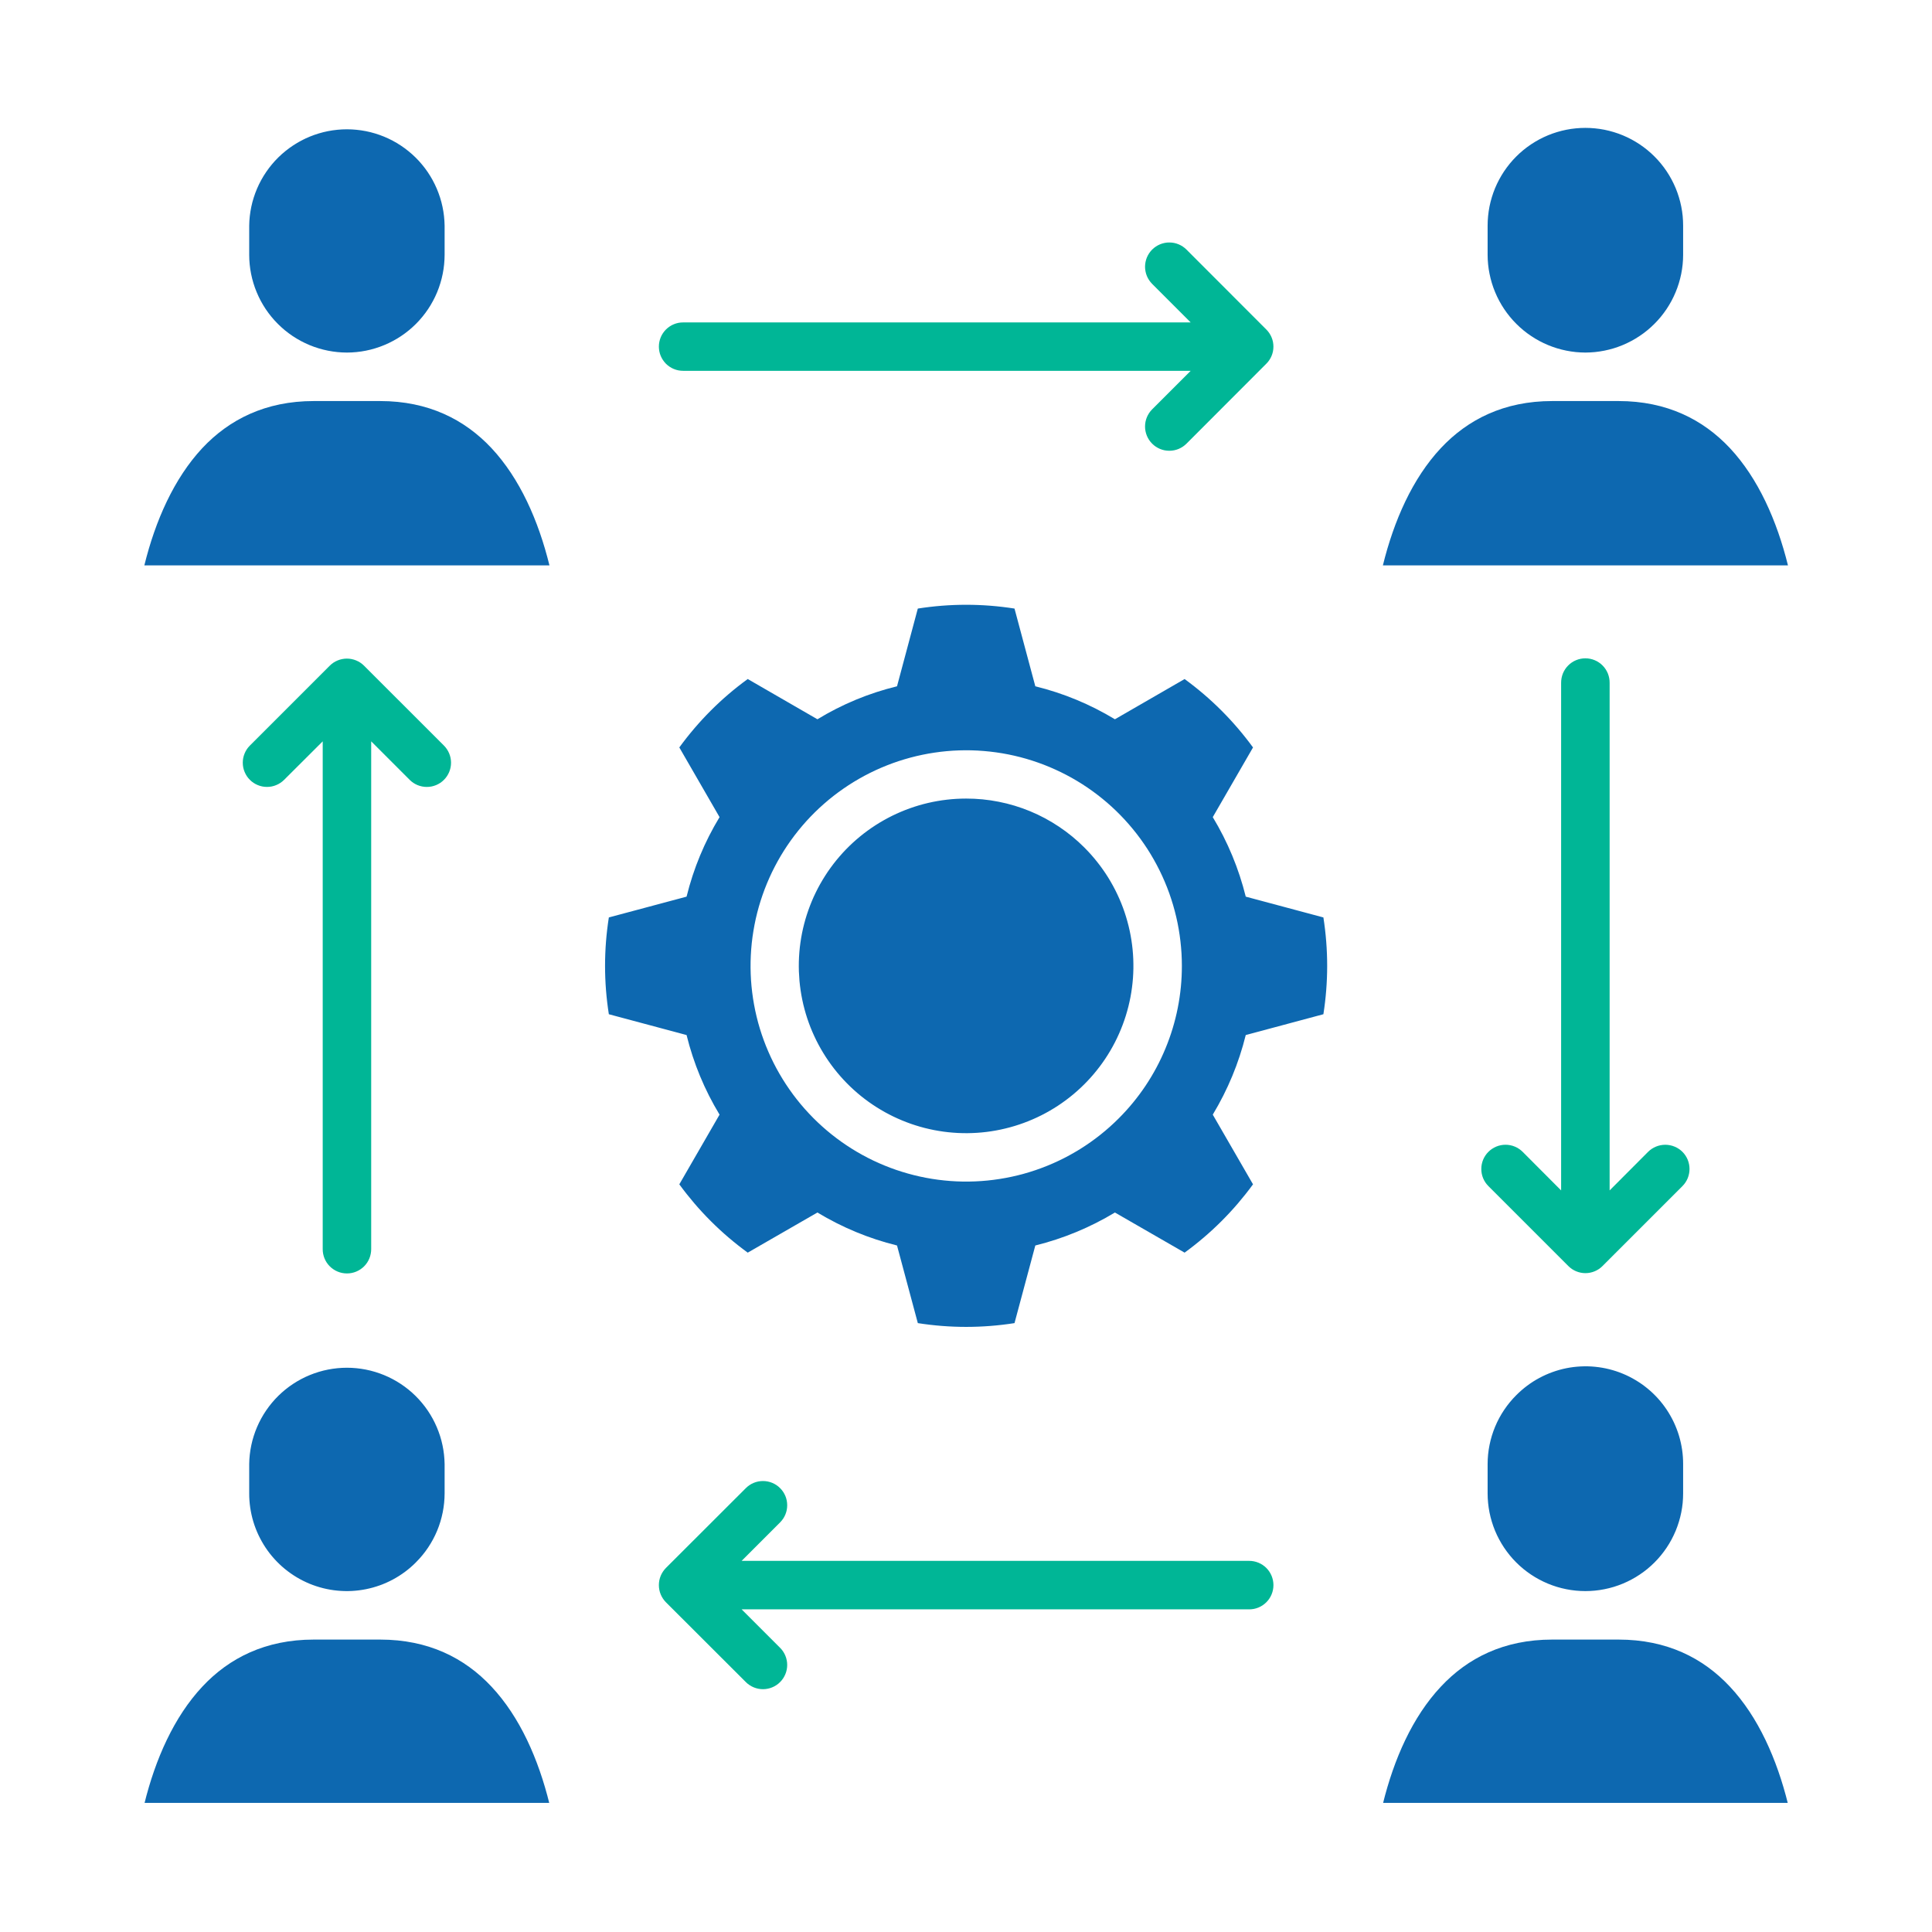
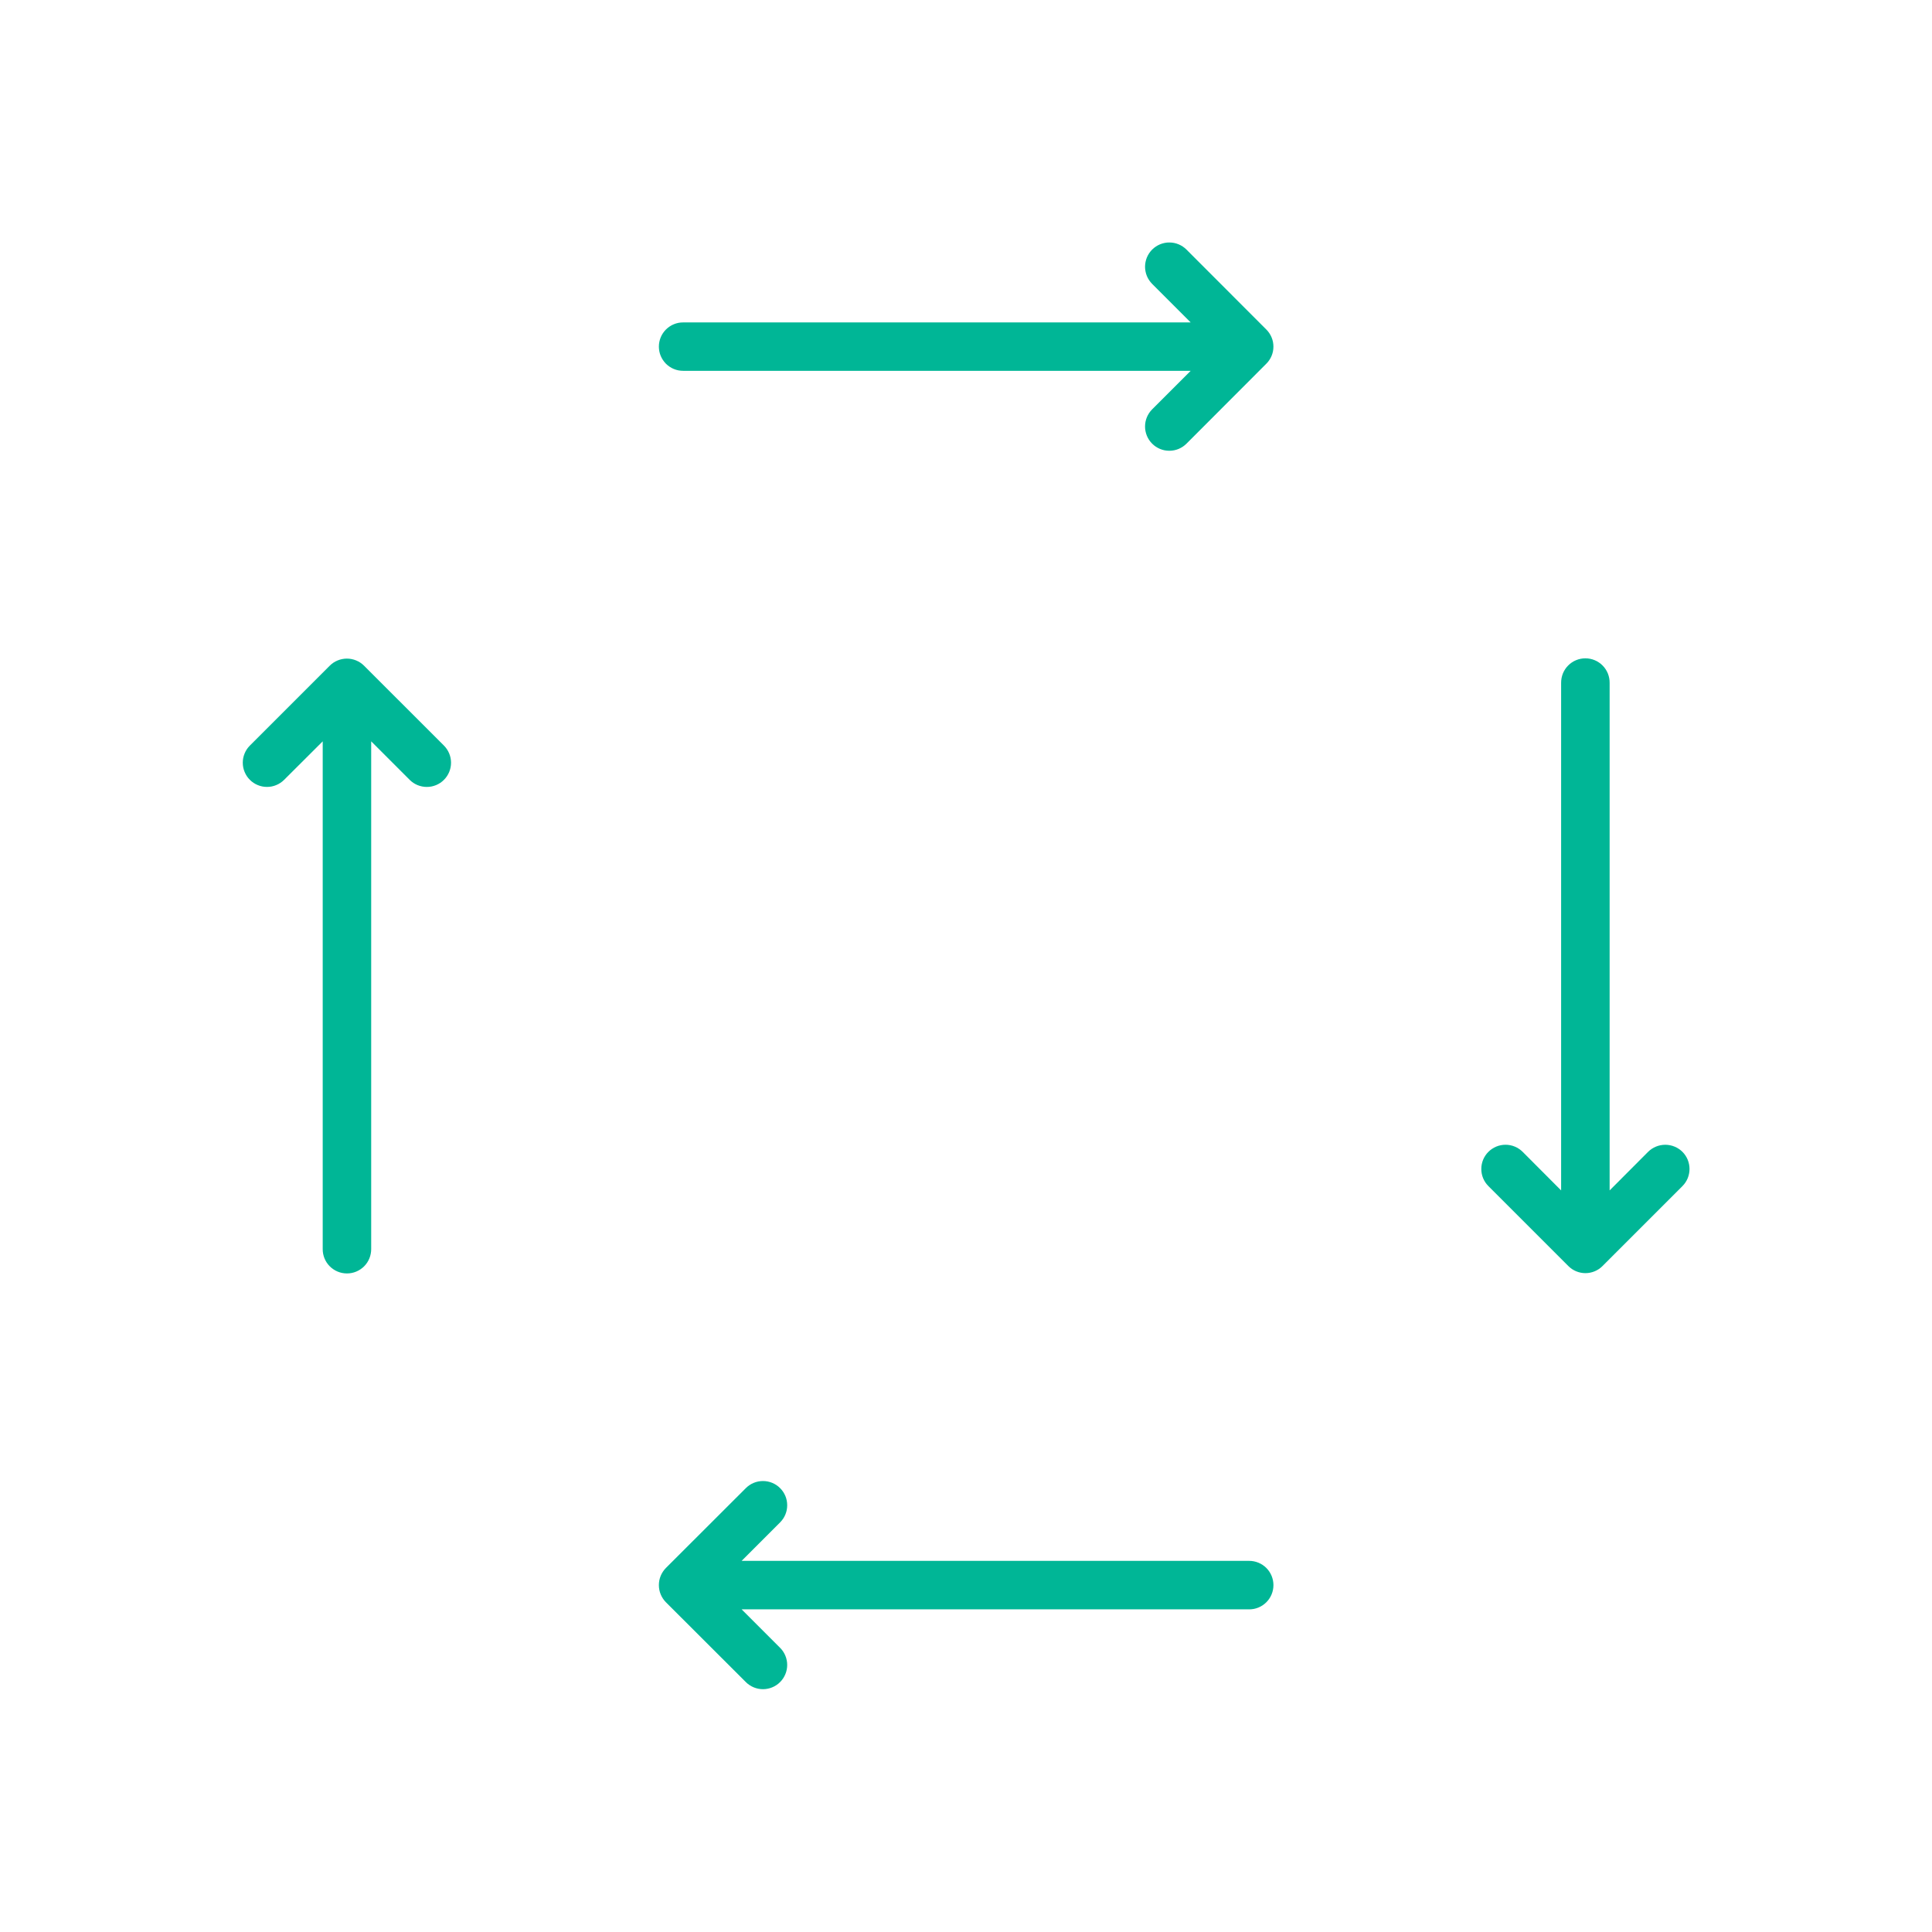
<svg xmlns="http://www.w3.org/2000/svg" width="512" zoomAndPan="magnify" viewBox="0 0 384 384" height="512" preserveAspectRatio="xMidYMid meet" version="1.0">
  <defs>
    <clipPath id="6c6fbb8ef4">
-       <path d="M 28.668 25.336 L 355.668 25.336 L 355.668 358.336 L 28.668 358.336 Z M 28.668 25.336 " clip-rule="nonzero" />
-     </clipPath>
+       </clipPath>
  </defs>
  <path fill="#00b696" d="M 130.957 68.883 C 130.957 68.566 130.988 68.254 131.051 67.945 C 131.113 67.637 131.203 67.336 131.324 67.043 C 131.445 66.75 131.594 66.473 131.77 66.211 C 131.945 65.949 132.148 65.707 132.371 65.484 C 132.594 65.262 132.836 65.062 133.102 64.887 C 133.363 64.711 133.641 64.562 133.934 64.445 C 134.227 64.324 134.527 64.234 134.836 64.172 C 135.148 64.113 135.461 64.082 135.777 64.086 L 236.66 64.086 L 228.992 56.418 C 228.77 56.191 228.57 55.949 228.395 55.684 C 228.219 55.422 228.07 55.145 227.949 54.852 C 227.832 54.559 227.738 54.258 227.68 53.945 C 227.617 53.637 227.586 53.324 227.586 53.008 C 227.59 52.688 227.621 52.375 227.684 52.066 C 227.746 51.754 227.836 51.453 227.957 51.164 C 228.078 50.871 228.23 50.594 228.406 50.328 C 228.582 50.066 228.781 49.824 229.004 49.602 C 229.23 49.379 229.473 49.176 229.738 49.004 C 230 48.828 230.277 48.68 230.57 48.559 C 230.863 48.438 231.164 48.348 231.477 48.285 C 231.785 48.223 232.098 48.191 232.414 48.195 C 232.73 48.195 233.047 48.227 233.355 48.285 C 233.668 48.348 233.969 48.441 234.262 48.562 C 234.551 48.684 234.828 48.832 235.094 49.008 C 235.355 49.184 235.598 49.383 235.824 49.609 L 251.684 65.488 C 251.91 65.711 252.109 65.953 252.285 66.215 C 252.465 66.48 252.613 66.758 252.734 67.047 C 252.855 67.34 252.949 67.641 253.012 67.953 C 253.07 68.262 253.102 68.578 253.102 68.895 C 253.102 69.211 253.07 69.523 253.012 69.832 C 252.949 70.145 252.855 70.445 252.734 70.738 C 252.613 71.027 252.465 71.309 252.285 71.57 C 252.109 71.832 251.91 72.074 251.684 72.297 L 235.824 88.18 C 235.598 88.402 235.355 88.602 235.094 88.777 C 234.828 88.953 234.551 89.102 234.258 89.227 C 233.969 89.348 233.664 89.438 233.355 89.5 C 233.043 89.562 232.73 89.594 232.414 89.594 C 232.098 89.594 231.785 89.562 231.473 89.504 C 231.164 89.441 230.863 89.352 230.57 89.23 C 230.277 89.109 230 88.961 229.734 88.785 C 229.473 88.609 229.227 88.41 229.004 88.188 C 228.781 87.961 228.578 87.719 228.402 87.457 C 228.227 87.195 228.078 86.918 227.957 86.625 C 227.836 86.332 227.742 86.031 227.68 85.719 C 227.617 85.41 227.586 85.098 227.586 84.781 C 227.586 84.461 227.617 84.148 227.676 83.84 C 227.738 83.527 227.828 83.227 227.949 82.934 C 228.07 82.641 228.219 82.363 228.395 82.098 C 228.57 81.836 228.77 81.59 228.992 81.367 L 236.66 73.703 L 135.777 73.703 C 135.461 73.703 135.145 73.672 134.836 73.613 C 134.523 73.551 134.223 73.461 133.93 73.34 C 133.637 73.219 133.359 73.07 133.098 72.895 C 132.832 72.719 132.59 72.52 132.363 72.297 C 132.141 72.07 131.941 71.828 131.766 71.562 C 131.59 71.301 131.441 71.023 131.32 70.73 C 131.199 70.438 131.109 70.137 131.047 69.824 C 130.988 69.516 130.957 69.199 130.957 68.883 Z M 72.352 132.309 C 72.129 132.086 71.883 131.887 71.621 131.711 C 71.359 131.535 71.082 131.391 70.789 131.27 C 70.496 131.148 70.195 131.059 69.887 130.996 C 69.578 130.934 69.266 130.902 68.949 130.902 C 68.633 130.902 68.32 130.934 68.008 130.996 C 67.699 131.059 67.398 131.148 67.105 131.27 C 66.816 131.391 66.535 131.535 66.273 131.711 C 66.012 131.887 65.766 132.086 65.543 132.309 L 49.664 148.188 C 49.438 148.41 49.238 148.656 49.062 148.918 C 48.887 149.18 48.738 149.457 48.621 149.75 C 48.5 150.043 48.406 150.344 48.344 150.652 C 48.285 150.965 48.254 151.277 48.254 151.594 C 48.254 151.91 48.285 152.223 48.344 152.531 C 48.406 152.844 48.5 153.145 48.621 153.434 C 48.742 153.727 48.891 154.004 49.062 154.27 C 49.238 154.531 49.441 154.773 49.664 154.996 C 49.887 155.223 50.129 155.422 50.395 155.598 C 50.656 155.773 50.934 155.918 51.227 156.039 C 51.516 156.16 51.816 156.254 52.129 156.316 C 52.438 156.375 52.75 156.406 53.066 156.406 C 53.383 156.406 53.695 156.375 54.008 156.316 C 54.316 156.254 54.617 156.16 54.91 156.039 C 55.203 155.918 55.48 155.77 55.742 155.594 C 56.004 155.422 56.25 155.219 56.473 154.996 L 64.141 147.348 L 64.141 248.23 C 64.137 248.551 64.164 248.867 64.223 249.18 C 64.281 249.492 64.371 249.797 64.488 250.094 C 64.609 250.391 64.758 250.668 64.93 250.938 C 65.105 251.203 65.305 251.449 65.531 251.676 C 65.754 251.902 66 252.105 66.262 252.281 C 66.527 252.461 66.805 252.613 67.102 252.734 C 67.395 252.859 67.699 252.949 68.012 253.012 C 68.324 253.074 68.641 253.105 68.957 253.105 C 69.277 253.105 69.594 253.074 69.906 253.012 C 70.219 252.949 70.52 252.859 70.816 252.734 C 71.109 252.613 71.387 252.461 71.652 252.281 C 71.918 252.105 72.16 251.902 72.387 251.676 C 72.609 251.449 72.809 251.203 72.984 250.938 C 73.16 250.668 73.305 250.391 73.426 250.094 C 73.547 249.797 73.633 249.492 73.691 249.18 C 73.754 248.867 73.781 248.551 73.777 248.23 L 73.777 147.348 L 81.422 154.996 C 81.648 155.223 81.891 155.422 82.152 155.598 C 82.418 155.773 82.695 155.922 82.984 156.043 C 83.277 156.164 83.578 156.254 83.891 156.316 C 84.199 156.379 84.512 156.41 84.828 156.41 C 85.145 156.41 85.457 156.379 85.77 156.32 C 86.078 156.258 86.379 156.164 86.672 156.047 C 86.965 155.926 87.242 155.777 87.508 155.602 C 87.77 155.426 88.012 155.227 88.234 155 C 88.461 154.777 88.66 154.535 88.836 154.27 C 89.012 154.008 89.16 153.73 89.281 153.438 C 89.402 153.145 89.492 152.844 89.555 152.535 C 89.617 152.223 89.648 151.91 89.648 151.594 C 89.645 151.277 89.617 150.965 89.555 150.652 C 89.492 150.344 89.398 150.043 89.277 149.75 C 89.156 149.457 89.008 149.18 88.832 148.918 C 88.656 148.656 88.457 148.41 88.234 148.188 Z M 334.398 228.938 C 334.176 228.715 333.93 228.516 333.668 228.34 C 333.402 228.164 333.125 228.016 332.832 227.898 C 332.539 227.777 332.238 227.684 331.926 227.625 C 331.617 227.562 331.301 227.531 330.984 227.531 C 330.668 227.531 330.355 227.562 330.043 227.625 C 329.734 227.684 329.43 227.777 329.137 227.898 C 328.844 228.016 328.566 228.164 328.301 228.34 C 328.039 228.516 327.793 228.715 327.57 228.938 L 319.926 236.605 L 319.926 135.723 C 319.93 135.402 319.898 135.086 319.84 134.773 C 319.781 134.461 319.691 134.156 319.574 133.859 C 319.453 133.566 319.309 133.285 319.133 133.02 C 318.957 132.75 318.758 132.504 318.531 132.277 C 318.309 132.051 318.066 131.848 317.801 131.672 C 317.535 131.492 317.258 131.34 316.961 131.219 C 316.668 131.098 316.363 131.004 316.051 130.941 C 315.738 130.879 315.426 130.848 315.105 130.848 C 314.785 130.848 314.473 130.879 314.16 130.941 C 313.848 131.004 313.543 131.098 313.25 131.219 C 312.953 131.34 312.676 131.492 312.41 131.672 C 312.145 131.848 311.902 132.051 311.68 132.277 C 311.453 132.504 311.254 132.75 311.078 133.02 C 310.902 133.285 310.758 133.566 310.637 133.859 C 310.52 134.156 310.43 134.461 310.371 134.773 C 310.312 135.086 310.285 135.402 310.285 135.723 L 310.285 236.605 L 302.641 228.938 C 302.414 228.715 302.172 228.516 301.91 228.34 C 301.648 228.164 301.371 228.016 301.078 227.895 C 300.785 227.773 300.484 227.68 300.176 227.621 C 299.863 227.559 299.551 227.527 299.234 227.527 C 298.918 227.527 298.605 227.559 298.297 227.621 C 297.984 227.68 297.684 227.773 297.391 227.895 C 297.102 228.016 296.824 228.164 296.559 228.34 C 296.297 228.516 296.055 228.715 295.832 228.938 C 295.605 229.16 295.406 229.402 295.23 229.668 C 295.055 229.93 294.906 230.207 294.785 230.5 C 294.664 230.793 294.574 231.094 294.512 231.402 C 294.449 231.711 294.422 232.023 294.422 232.34 C 294.422 232.656 294.449 232.969 294.512 233.281 C 294.574 233.59 294.664 233.891 294.785 234.184 C 294.906 234.477 295.055 234.754 295.23 235.016 C 295.406 235.277 295.605 235.523 295.832 235.746 L 311.711 251.625 C 311.934 251.852 312.176 252.051 312.438 252.23 C 312.703 252.406 312.98 252.555 313.27 252.676 C 313.562 252.797 313.863 252.891 314.176 252.953 C 314.484 253.016 314.797 253.047 315.117 253.047 C 315.434 253.047 315.746 253.016 316.055 252.953 C 316.367 252.891 316.668 252.797 316.961 252.676 C 317.25 252.555 317.527 252.406 317.793 252.23 C 318.055 252.051 318.297 251.852 318.52 251.625 L 334.398 235.746 C 334.625 235.523 334.82 235.277 334.996 235.016 C 335.172 234.754 335.32 234.477 335.441 234.184 C 335.559 233.891 335.652 233.59 335.711 233.281 C 335.773 232.969 335.805 232.656 335.805 232.34 C 335.805 232.027 335.773 231.715 335.711 231.402 C 335.652 231.094 335.559 230.793 335.441 230.5 C 335.32 230.207 335.172 229.93 334.996 229.668 C 334.82 229.406 334.625 229.16 334.398 228.938 Z M 248.285 310.23 L 147.406 310.23 L 155.051 302.586 C 155.277 302.359 155.477 302.117 155.652 301.855 C 155.828 301.594 155.977 301.316 156.098 301.023 C 156.219 300.73 156.309 300.43 156.371 300.121 C 156.43 299.809 156.461 299.496 156.461 299.18 C 156.461 298.863 156.43 298.551 156.371 298.242 C 156.309 297.93 156.219 297.629 156.098 297.336 C 155.977 297.047 155.828 296.77 155.652 296.504 C 155.477 296.242 155.277 296 155.051 295.777 C 154.828 295.551 154.586 295.352 154.324 295.176 C 154.059 295 153.781 294.852 153.488 294.73 C 153.199 294.609 152.898 294.52 152.586 294.457 C 152.277 294.395 151.965 294.367 151.648 294.367 C 151.332 294.367 151.02 294.395 150.707 294.457 C 150.398 294.52 150.098 294.609 149.805 294.73 C 149.512 294.852 149.234 295 148.973 295.176 C 148.711 295.352 148.465 295.551 148.242 295.777 L 132.363 311.637 C 132.141 311.863 131.941 312.105 131.766 312.371 C 131.59 312.633 131.441 312.914 131.32 313.207 C 131.199 313.5 131.109 313.801 131.047 314.109 C 130.988 314.422 130.957 314.734 130.957 315.051 C 130.957 315.371 130.988 315.684 131.047 315.992 C 131.109 316.305 131.199 316.605 131.32 316.898 C 131.441 317.191 131.59 317.473 131.766 317.734 C 131.941 318 132.141 318.242 132.363 318.469 L 148.242 334.328 C 148.465 334.555 148.711 334.754 148.973 334.926 C 149.234 335.102 149.512 335.25 149.805 335.371 C 150.098 335.492 150.398 335.582 150.707 335.645 C 151.02 335.707 151.332 335.738 151.648 335.738 C 151.965 335.738 152.277 335.707 152.586 335.645 C 152.898 335.582 153.199 335.492 153.488 335.371 C 153.781 335.25 154.059 335.102 154.32 334.926 C 154.586 334.75 154.828 334.551 155.051 334.324 C 155.273 334.102 155.473 333.859 155.648 333.598 C 155.824 333.332 155.973 333.055 156.094 332.762 C 156.215 332.473 156.309 332.172 156.367 331.859 C 156.43 331.551 156.461 331.238 156.461 330.922 C 156.461 330.605 156.43 330.293 156.367 329.98 C 156.309 329.672 156.215 329.371 156.094 329.078 C 155.973 328.789 155.824 328.508 155.652 328.246 C 155.477 327.984 155.277 327.742 155.051 327.516 L 147.406 319.871 L 248.285 319.871 C 248.602 319.871 248.918 319.844 249.227 319.781 C 249.535 319.719 249.84 319.629 250.129 319.508 C 250.422 319.387 250.699 319.238 250.965 319.062 C 251.227 318.887 251.469 318.684 251.695 318.461 C 251.918 318.238 252.117 317.996 252.293 317.73 C 252.469 317.469 252.617 317.191 252.738 316.898 C 252.859 316.605 252.949 316.305 253.012 315.992 C 253.074 315.684 253.105 315.371 253.105 315.055 C 253.105 314.738 253.074 314.426 253.012 314.113 C 252.949 313.805 252.859 313.504 252.738 313.211 C 252.617 312.918 252.469 312.641 252.293 312.375 C 252.117 312.113 251.918 311.871 251.695 311.645 C 251.469 311.422 251.227 311.223 250.965 311.047 C 250.699 310.871 250.422 310.723 250.129 310.602 C 249.84 310.48 249.535 310.391 249.227 310.328 C 248.918 310.266 248.602 310.234 248.285 310.234 Z M 248.285 310.23 " fill-opacity="1" fill-rule="nonzero" />
  <g clip-path="url(#6c6fbb8ef4)">
-     <path fill="#0d68b0" d="M 215.531 168.457 C 215.98 168.906 216.414 169.371 216.84 169.844 C 217.262 170.316 217.668 170.801 218.062 171.301 C 218.461 171.797 218.84 172.305 219.203 172.824 C 219.57 173.344 219.922 173.871 220.258 174.41 C 220.594 174.949 220.91 175.5 221.215 176.059 C 221.52 176.613 221.809 177.18 222.078 177.754 C 222.352 178.328 222.605 178.91 222.844 179.496 C 223.082 180.086 223.305 180.68 223.508 181.281 C 223.711 181.883 223.898 182.492 224.066 183.102 C 224.238 183.715 224.387 184.332 224.523 184.953 C 224.656 185.57 224.773 186.195 224.871 186.824 C 224.969 187.449 225.051 188.078 225.113 188.711 C 225.176 189.344 225.219 189.977 225.246 190.613 C 225.27 191.246 225.277 191.879 225.27 192.516 C 225.258 193.148 225.23 193.785 225.184 194.418 C 225.137 195.051 225.07 195.684 224.988 196.312 C 224.906 196.941 224.805 197.566 224.688 198.191 C 224.566 198.816 224.43 199.434 224.277 200.051 C 224.121 200.668 223.949 201.277 223.762 201.883 C 223.574 202.492 223.367 203.09 223.141 203.684 C 222.918 204.277 222.68 204.867 222.422 205.445 C 222.164 206.027 221.891 206.602 221.602 207.164 C 221.309 207.73 221.004 208.285 220.684 208.832 C 220.359 209.379 220.023 209.918 219.672 210.445 C 219.316 210.973 218.949 211.492 218.566 212 C 218.184 212.504 217.789 213 217.379 213.484 C 216.969 213.969 216.543 214.441 216.105 214.902 C 215.668 215.359 215.215 215.809 214.754 216.242 C 214.289 216.676 213.812 217.098 213.328 217.504 C 212.84 217.91 212.34 218.305 211.832 218.68 C 211.32 219.059 210.801 219.422 210.27 219.773 C 209.738 220.121 209.199 220.453 208.648 220.77 C 208.098 221.09 207.539 221.391 206.973 221.676 C 206.406 221.961 205.832 222.23 205.25 222.48 C 204.664 222.734 204.078 222.969 203.48 223.188 C 202.883 223.41 202.281 223.609 201.676 223.793 C 201.066 223.977 200.453 224.145 199.836 224.293 C 199.219 224.445 198.602 224.574 197.977 224.688 C 197.352 224.805 196.723 224.898 196.094 224.977 C 195.461 225.055 194.832 225.113 194.195 225.156 C 193.562 225.195 192.93 225.219 192.293 225.227 C 191.66 225.23 191.023 225.219 190.391 225.188 C 189.758 225.156 189.125 225.105 188.492 225.039 C 187.859 224.973 187.23 224.887 186.605 224.781 C 185.98 224.68 185.355 224.559 184.738 224.418 C 184.117 224.281 183.5 224.125 182.891 223.949 C 182.281 223.773 181.676 223.582 181.074 223.375 C 180.477 223.164 179.883 222.938 179.297 222.695 C 178.711 222.453 178.129 222.191 177.559 221.918 C 176.988 221.641 176.426 221.348 175.867 221.039 C 175.312 220.73 174.77 220.406 174.23 220.066 C 173.695 219.727 173.168 219.375 172.652 219.004 C 172.137 218.633 171.633 218.25 171.137 217.852 C 170.645 217.453 170.16 217.039 169.691 216.613 C 169.219 216.188 168.762 215.746 168.316 215.293 C 167.871 214.844 167.441 214.379 167.02 213.898 C 166.602 213.422 166.199 212.934 165.809 212.434 C 165.418 211.934 165.039 211.422 164.68 210.898 C 164.316 210.375 163.973 209.844 163.641 209.301 C 163.309 208.762 162.996 208.211 162.695 207.648 C 162.395 207.09 162.113 206.523 161.848 205.945 C 161.578 205.371 161.328 204.785 161.094 204.195 C 160.863 203.605 160.645 203.008 160.445 202.406 C 160.246 201.801 160.066 201.195 159.902 200.582 C 159.738 199.969 159.59 199.352 159.461 198.727 C 159.332 198.105 159.223 197.48 159.129 196.855 C 159.035 196.227 158.961 195.594 158.902 194.965 C 158.848 194.332 158.809 193.695 158.785 193.062 C 158.766 192.43 158.762 191.793 158.777 191.16 C 158.793 190.523 158.828 189.891 158.879 189.258 C 158.93 188.625 159 187.992 159.09 187.363 C 159.176 186.734 159.285 186.109 159.406 185.488 C 159.531 184.863 159.672 184.246 159.832 183.633 C 159.992 183.016 160.168 182.406 160.363 181.801 C 160.559 181.199 160.77 180.598 160.996 180.008 C 161.227 179.414 161.469 178.828 161.73 178.25 C 161.996 177.672 162.273 177.102 162.566 176.539 C 162.863 175.977 163.172 175.422 163.5 174.879 C 163.824 174.336 164.168 173.801 164.523 173.273 C 164.883 172.75 165.254 172.234 165.641 171.73 C 166.027 171.227 166.426 170.734 166.844 170.254 C 167.258 169.773 167.684 169.305 168.125 168.848 C 168.566 168.395 169.023 167.949 169.488 167.52 C 169.957 167.09 170.434 166.672 170.926 166.27 C 171.418 165.867 171.918 165.477 172.434 165.105 C 172.945 164.73 173.469 164.371 174.004 164.027 C 174.535 163.684 175.078 163.355 175.633 163.043 C 176.184 162.73 176.746 162.434 177.312 162.152 C 177.883 161.871 178.461 161.605 179.047 161.359 C 179.629 161.109 180.223 160.879 180.82 160.664 C 181.418 160.453 182.02 160.254 182.629 160.074 C 183.238 159.895 183.852 159.734 184.473 159.59 C 185.09 159.445 185.711 159.32 186.336 159.211 C 186.961 159.102 187.59 159.012 188.223 158.941 C 188.852 158.867 189.484 158.812 190.117 158.777 C 190.754 158.742 191.387 158.723 192.023 158.723 C 194.207 158.719 196.367 158.93 198.508 159.355 C 200.652 159.777 202.73 160.41 204.75 161.242 C 206.766 162.078 208.68 163.105 210.496 164.32 C 212.312 165.531 213.988 166.914 215.531 168.457 Z M 263.035 182.348 C 264.035 188.762 264.035 195.172 263.035 201.586 L 247.602 205.723 C 246.215 211.324 244.027 216.598 241.047 221.543 L 249.047 235.395 C 245.223 240.629 240.688 245.152 235.449 248.973 L 221.598 240.996 C 216.656 243.973 211.379 246.16 205.777 247.551 L 201.641 262.98 C 195.234 263.98 188.832 263.98 182.426 262.98 L 178.289 247.551 C 172.684 246.164 167.41 243.977 162.469 240.996 L 148.617 248.973 C 143.375 245.152 138.844 240.629 135.02 235.395 L 143.016 221.543 C 140.027 216.602 137.844 211.328 136.461 205.723 L 121.012 201.586 C 120.008 195.172 120.008 188.762 121.012 182.348 L 136.461 178.215 C 137.844 172.613 140.027 167.344 143.016 162.41 L 135.02 148.559 C 138.84 143.316 143.371 138.781 148.617 134.961 L 162.469 142.961 C 167.402 139.961 172.676 137.777 178.289 136.406 L 182.422 120.957 C 188.828 119.953 195.234 119.953 201.641 120.957 L 205.777 136.406 C 211.383 137.789 216.656 139.973 221.598 142.961 L 235.449 134.965 C 240.688 138.789 245.219 143.32 249.047 148.562 L 241.047 162.41 C 244.027 167.348 246.211 172.617 247.602 178.215 Z M 234.906 191.969 C 234.906 191.148 234.883 190.332 234.836 189.516 C 234.785 188.695 234.715 187.883 234.621 187.07 C 234.527 186.254 234.41 185.445 234.27 184.641 C 234.133 183.832 233.969 183.031 233.781 182.234 C 233.594 181.438 233.387 180.648 233.156 179.863 C 232.922 179.078 232.668 178.297 232.395 177.527 C 232.117 176.758 231.82 175.996 231.5 175.242 C 231.18 174.488 230.84 173.746 230.477 173.012 C 230.113 172.277 229.73 171.555 229.328 170.844 C 228.926 170.129 228.5 169.43 228.059 168.742 C 227.613 168.055 227.148 167.383 226.668 166.719 C 226.184 166.059 225.684 165.41 225.164 164.781 C 224.645 164.148 224.109 163.531 223.555 162.93 C 223 162.328 222.426 161.742 221.84 161.172 C 221.25 160.602 220.645 160.051 220.027 159.516 C 219.406 158.984 218.77 158.469 218.121 157.969 C 217.473 157.473 216.809 156.992 216.133 156.531 C 215.453 156.07 214.766 155.633 214.062 155.211 C 213.359 154.789 212.648 154.391 211.922 154.012 C 211.195 153.633 210.461 153.273 209.715 152.938 C 208.969 152.598 208.215 152.281 207.453 151.988 C 206.688 151.695 205.918 151.422 205.137 151.172 C 204.359 150.922 203.574 150.695 202.781 150.488 C 201.988 150.285 201.191 150.102 200.387 149.941 C 199.586 149.781 198.777 149.648 197.969 149.535 C 197.156 149.422 196.344 149.332 195.527 149.266 C 194.711 149.199 193.895 149.152 193.078 149.133 C 192.258 149.113 191.441 149.117 190.621 149.145 C 189.805 149.172 188.988 149.223 188.172 149.297 C 187.359 149.371 186.547 149.469 185.734 149.59 C 184.926 149.707 184.121 149.852 183.32 150.02 C 182.52 150.184 181.723 150.375 180.934 150.586 C 180.141 150.801 179.359 151.035 178.582 151.289 C 177.805 151.547 177.035 151.828 176.273 152.129 C 175.512 152.43 174.762 152.75 174.02 153.094 C 173.277 153.441 172.543 153.805 171.82 154.191 C 171.102 154.578 170.391 154.984 169.691 155.41 C 168.992 155.836 168.309 156.285 167.637 156.75 C 166.961 157.215 166.305 157.699 165.656 158.203 C 165.012 158.707 164.383 159.23 163.77 159.77 C 163.152 160.309 162.555 160.867 161.969 161.441 C 161.387 162.016 160.82 162.605 160.27 163.211 C 159.723 163.82 159.191 164.441 158.676 165.078 C 158.164 165.715 157.668 166.367 157.191 167.031 C 156.715 167.695 156.258 168.375 155.82 169.066 C 155.383 169.758 154.965 170.461 154.566 171.18 C 154.172 171.895 153.793 172.621 153.438 173.355 C 153.082 174.094 152.75 174.84 152.434 175.598 C 152.121 176.352 151.832 177.117 151.562 177.891 C 151.293 178.664 151.047 179.445 150.82 180.23 C 150.598 181.02 150.395 181.812 150.215 182.609 C 150.039 183.406 149.883 184.211 149.75 185.02 C 149.617 185.828 149.504 186.637 149.418 187.449 C 149.332 188.266 149.27 189.082 149.23 189.898 C 149.191 190.715 149.172 191.535 149.18 192.352 C 149.188 193.172 149.219 193.988 149.27 194.805 C 149.324 195.621 149.402 196.434 149.504 197.246 C 149.602 198.059 149.727 198.867 149.875 199.676 C 150.02 200.48 150.191 201.281 150.383 202.074 C 150.574 202.871 150.789 203.66 151.027 204.441 C 151.266 205.227 151.527 206 151.809 206.77 C 152.09 207.539 152.395 208.297 152.723 209.047 C 153.047 209.801 153.395 210.539 153.762 211.27 C 154.129 212 154.52 212.723 154.93 213.43 C 155.34 214.141 155.77 214.836 156.219 215.52 C 156.668 216.203 157.137 216.875 157.621 217.531 C 158.109 218.188 158.617 218.832 159.141 219.461 C 159.664 220.086 160.207 220.699 160.77 221.297 C 161.328 221.895 161.902 222.477 162.496 223.039 C 163.09 223.602 163.699 224.148 164.324 224.68 C 164.945 225.207 165.586 225.719 166.238 226.211 C 166.895 226.707 167.559 227.18 168.242 227.633 C 168.922 228.086 169.613 228.523 170.32 228.938 C 171.027 229.352 171.742 229.746 172.469 230.121 C 173.199 230.492 173.938 230.848 174.684 231.176 C 175.434 231.508 176.191 231.82 176.957 232.105 C 177.723 232.395 178.496 232.66 179.277 232.902 C 180.059 233.148 180.848 233.367 181.641 233.566 C 182.434 233.766 183.234 233.941 184.039 234.094 C 184.844 234.246 185.648 234.379 186.461 234.484 C 187.273 234.59 188.086 234.672 188.902 234.734 C 189.719 234.793 190.535 234.832 191.355 234.844 C 192.172 234.855 192.992 234.848 193.809 234.812 C 194.625 234.777 195.441 234.723 196.258 234.641 C 197.07 234.559 197.883 234.457 198.691 234.328 C 199.5 234.203 200.305 234.051 201.105 233.879 C 201.906 233.707 202.699 233.512 203.488 233.293 C 204.277 233.074 205.059 232.832 205.832 232.57 C 206.609 232.305 207.375 232.02 208.133 231.715 C 208.891 231.406 209.641 231.078 210.383 230.727 C 211.121 230.379 211.852 230.008 212.57 229.613 C 213.285 229.223 213.992 228.809 214.688 228.379 C 215.383 227.945 216.066 227.492 216.734 227.023 C 217.402 226.551 218.059 226.059 218.699 225.551 C 219.34 225.043 219.965 224.516 220.578 223.969 C 221.188 223.426 221.781 222.863 222.359 222.285 C 224.352 220.293 226.129 218.129 227.695 215.789 C 229.258 213.449 230.578 210.977 231.652 208.375 C 232.73 205.773 233.543 203.094 234.09 200.332 C 234.637 197.57 234.91 194.781 234.906 191.969 Z M 82.672 310.523 C 83.574 309.625 84.379 308.645 85.09 307.586 C 85.797 306.527 86.398 305.41 86.887 304.234 C 87.375 303.059 87.742 301.844 87.992 300.594 C 88.242 299.348 88.367 298.086 88.371 296.809 L 88.371 290.996 C 88.359 290.367 88.32 289.738 88.25 289.109 C 88.18 288.484 88.082 287.863 87.949 287.246 C 87.82 286.629 87.66 286.02 87.469 285.418 C 87.277 284.82 87.059 284.227 86.812 283.648 C 86.566 283.07 86.289 282.504 85.988 281.949 C 85.688 281.395 85.355 280.859 85.004 280.34 C 84.648 279.816 84.27 279.316 83.863 278.832 C 83.461 278.348 83.035 277.883 82.586 277.441 C 82.137 277 81.668 276.578 81.176 276.18 C 80.688 275.785 80.18 275.414 79.652 275.066 C 79.129 274.719 78.586 274.398 78.027 274.102 C 77.473 273.809 76.902 273.539 76.316 273.301 C 75.734 273.062 75.141 272.852 74.539 272.672 C 73.934 272.488 73.324 272.336 72.703 272.215 C 72.086 272.094 71.465 272.004 70.836 271.941 C 70.207 271.879 69.578 271.848 68.949 271.848 C 68.32 271.848 67.691 271.879 67.062 271.941 C 66.434 272.004 65.812 272.094 65.195 272.215 C 64.574 272.336 63.965 272.488 63.359 272.672 C 62.758 272.852 62.164 273.062 61.582 273.301 C 60.996 273.539 60.426 273.809 59.871 274.102 C 59.312 274.398 58.77 274.719 58.246 275.066 C 57.719 275.414 57.211 275.785 56.723 276.18 C 56.23 276.578 55.762 277 55.312 277.441 C 54.863 277.883 54.438 278.348 54.035 278.832 C 53.633 279.316 53.25 279.816 52.898 280.34 C 52.543 280.859 52.215 281.395 51.91 281.949 C 51.609 282.504 51.332 283.07 51.086 283.648 C 50.84 284.227 50.621 284.82 50.43 285.418 C 50.238 286.02 50.078 286.629 49.949 287.246 C 49.82 287.863 49.719 288.484 49.648 289.109 C 49.578 289.738 49.539 290.367 49.531 290.996 L 49.531 296.809 C 49.527 297.766 49.598 298.715 49.734 299.66 C 49.875 300.605 50.082 301.539 50.355 302.453 C 50.633 303.367 50.977 304.258 51.383 305.121 C 51.793 305.984 52.262 306.816 52.789 307.609 C 53.32 308.406 53.906 309.156 54.547 309.863 C 55.191 310.574 55.879 311.23 56.617 311.836 C 57.355 312.441 58.137 312.992 58.957 313.484 C 59.773 313.973 60.625 314.402 61.508 314.77 C 62.391 315.133 63.297 315.43 64.227 315.664 C 65.152 315.895 66.09 316.059 67.043 316.148 C 67.992 316.242 68.945 316.266 69.898 316.219 C 70.855 316.168 71.801 316.051 72.738 315.863 C 73.676 315.676 74.594 315.418 75.492 315.098 C 76.391 314.773 77.262 314.387 78.102 313.934 C 78.945 313.48 79.75 312.969 80.516 312.398 C 81.281 311.828 82 311.203 82.676 310.523 Z M 75.551 79.711 L 62.363 79.711 C 52.785 79.711 45.547 83.379 40.219 89.055 C 34.582 95.105 30.875 103.492 28.691 112.371 L 109.207 112.371 C 107.02 103.492 103.332 95.105 97.676 89.055 C 92.348 83.379 85.133 79.711 75.551 79.711 Z M 68.957 70.074 C 69.594 70.074 70.227 70.039 70.859 69.977 C 71.492 69.914 72.121 69.82 72.742 69.695 C 73.367 69.57 73.984 69.414 74.59 69.227 C 75.199 69.043 75.797 68.828 76.383 68.582 C 76.973 68.34 77.547 68.066 78.105 67.766 C 78.664 67.465 79.211 67.141 79.738 66.785 C 80.266 66.434 80.777 66.055 81.27 65.648 C 81.758 65.246 82.23 64.82 82.68 64.371 C 83.129 63.918 83.555 63.449 83.957 62.957 C 84.359 62.465 84.738 61.957 85.094 61.426 C 85.445 60.898 85.773 60.355 86.07 59.793 C 86.371 59.23 86.645 58.66 86.887 58.07 C 87.129 57.484 87.344 56.887 87.527 56.277 C 87.715 55.668 87.867 55.055 87.992 54.43 C 88.117 53.805 88.211 53.18 88.273 52.547 C 88.336 51.914 88.367 51.277 88.371 50.645 L 88.371 44.848 C 88.359 44.219 88.32 43.59 88.25 42.961 C 88.18 42.336 88.082 41.715 87.949 41.098 C 87.82 40.48 87.66 39.871 87.469 39.273 C 87.277 38.672 87.059 38.078 86.812 37.5 C 86.566 36.922 86.289 36.355 85.988 35.801 C 85.688 35.25 85.355 34.711 85.004 34.191 C 84.648 33.668 84.27 33.168 83.863 32.684 C 83.461 32.199 83.035 31.734 82.586 31.293 C 82.137 30.852 81.668 30.43 81.176 30.035 C 80.688 29.637 80.18 29.266 79.652 28.918 C 79.129 28.57 78.586 28.25 78.027 27.953 C 77.473 27.66 76.902 27.391 76.316 27.152 C 75.734 26.914 75.141 26.703 74.539 26.523 C 73.934 26.34 73.324 26.188 72.703 26.066 C 72.086 25.945 71.465 25.855 70.836 25.793 C 70.207 25.73 69.578 25.699 68.949 25.699 C 68.32 25.699 67.691 25.73 67.062 25.793 C 66.434 25.855 65.812 25.945 65.195 26.066 C 64.574 26.188 63.965 26.34 63.359 26.523 C 62.758 26.703 62.164 26.914 61.582 27.152 C 60.996 27.391 60.426 27.66 59.871 27.953 C 59.312 28.25 58.77 28.57 58.246 28.918 C 57.719 29.266 57.211 29.637 56.723 30.035 C 56.23 30.43 55.762 30.852 55.312 31.293 C 54.863 31.734 54.438 32.199 54.035 32.684 C 53.633 33.168 53.25 33.668 52.898 34.191 C 52.543 34.711 52.215 35.25 51.91 35.801 C 51.609 36.355 51.332 36.922 51.086 37.5 C 50.84 38.078 50.621 38.672 50.43 39.273 C 50.238 39.871 50.078 40.48 49.949 41.098 C 49.82 41.715 49.719 42.336 49.648 42.961 C 49.578 43.59 49.539 44.219 49.531 44.848 L 49.531 50.645 C 49.531 51.277 49.562 51.914 49.625 52.547 C 49.688 53.18 49.781 53.809 49.906 54.43 C 50.031 55.055 50.188 55.672 50.371 56.281 C 50.555 56.891 50.77 57.488 51.016 58.074 C 51.258 58.66 51.531 59.238 51.828 59.797 C 52.129 60.359 52.457 60.902 52.809 61.434 C 53.164 61.961 53.543 62.473 53.945 62.961 C 54.348 63.453 54.777 63.926 55.227 64.375 C 55.676 64.824 56.145 65.25 56.637 65.656 C 57.129 66.059 57.641 66.438 58.168 66.793 C 58.699 67.145 59.242 67.473 59.805 67.773 C 60.363 68.07 60.938 68.344 61.527 68.59 C 62.113 68.832 62.711 69.047 63.32 69.23 C 63.93 69.418 64.543 69.57 65.168 69.695 C 65.793 69.82 66.422 69.914 67.055 69.977 C 67.688 70.039 68.32 70.074 68.957 70.074 Z M 315.105 70.074 C 315.742 70.07 316.375 70.039 317.008 69.977 C 317.641 69.91 318.27 69.816 318.895 69.691 C 319.516 69.566 320.133 69.41 320.742 69.227 C 321.348 69.039 321.945 68.824 322.535 68.582 C 323.121 68.336 323.695 68.062 324.254 67.762 C 324.816 67.465 325.359 67.137 325.887 66.781 C 326.418 66.43 326.926 66.051 327.418 65.648 C 327.91 65.242 328.379 64.816 328.828 64.367 C 329.281 63.918 329.707 63.445 330.109 62.957 C 330.512 62.465 330.891 61.953 331.246 61.426 C 331.598 60.898 331.926 60.352 332.227 59.793 C 332.527 59.23 332.801 58.656 333.043 58.07 C 333.289 57.484 333.504 56.887 333.688 56.277 C 333.875 55.668 334.031 55.055 334.156 54.43 C 334.281 53.805 334.375 53.18 334.438 52.547 C 334.504 51.914 334.535 51.277 334.535 50.645 L 334.535 44.848 C 334.535 44.211 334.504 43.578 334.445 42.941 C 334.383 42.309 334.289 41.68 334.164 41.059 C 334.039 40.434 333.887 39.816 333.699 39.207 C 333.516 38.598 333.301 38 333.059 37.41 C 332.812 36.824 332.543 36.25 332.242 35.688 C 331.941 35.125 331.617 34.582 331.262 34.051 C 330.91 33.523 330.531 33.012 330.125 32.52 C 329.723 32.027 329.297 31.559 328.844 31.109 C 328.395 30.656 327.926 30.23 327.434 29.828 C 326.941 29.422 326.43 29.047 325.902 28.691 C 325.371 28.34 324.828 28.012 324.266 27.711 C 323.703 27.41 323.129 27.141 322.543 26.895 C 321.953 26.652 321.355 26.438 320.746 26.254 C 320.137 26.07 319.52 25.914 318.898 25.789 C 318.273 25.664 317.645 25.574 317.012 25.512 C 316.379 25.449 315.742 25.418 315.105 25.418 C 314.469 25.418 313.836 25.449 313.203 25.512 C 312.566 25.574 311.938 25.664 311.316 25.789 C 310.691 25.914 310.074 26.07 309.465 26.254 C 308.855 26.438 308.258 26.652 307.668 26.895 C 307.082 27.141 306.508 27.41 305.945 27.711 C 305.387 28.012 304.84 28.34 304.309 28.691 C 303.781 29.047 303.27 29.422 302.777 29.828 C 302.285 30.23 301.816 30.656 301.367 31.109 C 300.914 31.559 300.488 32.027 300.086 32.52 C 299.684 33.012 299.305 33.523 298.949 34.051 C 298.598 34.582 298.27 35.125 297.969 35.688 C 297.668 36.25 297.398 36.824 297.152 37.41 C 296.91 38 296.695 38.598 296.512 39.207 C 296.328 39.816 296.172 40.434 296.047 41.059 C 295.926 41.68 295.832 42.309 295.77 42.941 C 295.707 43.578 295.676 44.211 295.676 44.848 L 295.676 50.645 C 295.676 51.277 295.711 51.914 295.773 52.547 C 295.836 53.18 295.93 53.805 296.059 54.43 C 296.184 55.055 296.336 55.668 296.523 56.277 C 296.707 56.887 296.922 57.484 297.168 58.07 C 297.41 58.656 297.684 59.23 297.984 59.793 C 298.285 60.352 298.613 60.898 298.965 61.426 C 299.32 61.953 299.699 62.465 300.102 62.957 C 300.504 63.445 300.934 63.918 301.383 64.367 C 301.832 64.816 302.301 65.242 302.793 65.648 C 303.285 66.051 303.793 66.43 304.324 66.781 C 304.852 67.137 305.395 67.465 305.957 67.766 C 306.516 68.062 307.09 68.336 307.68 68.582 C 308.266 68.824 308.863 69.039 309.473 69.227 C 310.078 69.41 310.695 69.566 311.32 69.691 C 311.941 69.816 312.57 69.91 313.203 69.977 C 313.836 70.039 314.469 70.07 315.105 70.074 Z M 343.824 89.055 C 338.496 83.379 331.277 79.711 321.699 79.711 L 308.512 79.711 C 298.934 79.711 291.715 83.379 286.391 89.055 C 280.73 95.105 277.047 103.492 274.859 112.371 L 355.371 112.371 C 353.168 103.492 349.48 95.105 343.824 89.055 Z M 301.391 277.281 C 300.488 278.18 299.68 279.16 298.969 280.215 C 298.258 281.273 297.656 282.391 297.164 283.57 C 296.676 284.746 296.305 285.957 296.055 287.207 C 295.801 288.457 295.676 289.723 295.676 290.996 L 295.676 296.809 C 295.676 297.445 295.707 298.082 295.77 298.715 C 295.832 299.348 295.926 299.977 296.047 300.602 C 296.172 301.227 296.328 301.84 296.512 302.449 C 296.695 303.059 296.91 303.656 297.152 304.246 C 297.398 304.832 297.668 305.41 297.969 305.969 C 298.27 306.531 298.598 307.078 298.949 307.605 C 299.305 308.133 299.684 308.645 300.086 309.137 C 300.488 309.629 300.914 310.102 301.367 310.551 C 301.816 311 302.285 311.426 302.777 311.832 C 303.27 312.234 303.781 312.613 304.309 312.965 C 304.84 313.32 305.387 313.648 305.945 313.945 C 306.508 314.246 307.082 314.52 307.668 314.762 C 308.258 315.004 308.855 315.219 309.465 315.406 C 310.074 315.59 310.691 315.742 311.316 315.867 C 311.938 315.992 312.566 316.086 313.203 316.148 C 313.836 316.211 314.469 316.242 315.105 316.242 C 315.742 316.242 316.379 316.211 317.012 316.148 C 317.645 316.086 318.273 315.992 318.898 315.867 C 319.52 315.742 320.137 315.59 320.746 315.406 C 321.355 315.219 321.953 315.004 322.543 314.762 C 323.129 314.52 323.703 314.246 324.266 313.945 C 324.828 313.648 325.371 313.32 325.902 312.965 C 326.43 312.613 326.941 312.234 327.434 311.832 C 327.926 311.426 328.395 311 328.844 310.551 C 329.297 310.102 329.723 309.629 330.125 309.137 C 330.531 308.645 330.91 308.133 331.262 307.605 C 331.617 307.078 331.941 306.531 332.242 305.969 C 332.543 305.41 332.812 304.832 333.059 304.246 C 333.301 303.656 333.516 303.059 333.699 302.449 C 333.887 301.84 334.039 301.227 334.164 300.602 C 334.289 299.977 334.383 299.348 334.445 298.715 C 334.504 298.082 334.535 297.445 334.535 296.809 L 334.535 290.996 C 334.539 290.039 334.469 289.09 334.332 288.145 C 334.191 287.199 333.984 286.27 333.711 285.355 C 333.434 284.438 333.09 283.551 332.684 282.684 C 332.277 281.82 331.805 280.992 331.277 280.195 C 330.746 279.402 330.16 278.648 329.52 277.941 C 328.879 277.234 328.188 276.574 327.449 275.969 C 326.711 275.363 325.93 274.812 325.109 274.324 C 324.293 273.832 323.441 273.402 322.559 273.039 C 321.676 272.672 320.77 272.375 319.84 272.141 C 318.914 271.91 317.977 271.75 317.023 271.656 C 316.074 271.562 315.121 271.539 314.164 271.59 C 313.211 271.637 312.266 271.754 311.328 271.941 C 310.391 272.129 309.473 272.387 308.574 272.711 C 307.676 273.035 306.805 273.422 305.965 273.875 C 305.121 274.324 304.316 274.836 303.551 275.41 C 302.785 275.98 302.066 276.605 301.391 277.281 Z M 321.699 325.879 L 308.512 325.879 C 298.934 325.879 291.715 329.527 286.391 335.227 C 280.73 341.254 277.047 349.645 274.859 358.52 L 355.371 358.52 C 353.168 349.645 349.48 341.254 343.824 335.227 C 338.496 329.527 331.277 325.879 321.699 325.879 Z M 75.551 325.879 L 62.363 325.879 C 52.785 325.879 45.547 329.527 40.219 335.227 C 34.582 341.25 30.875 349.641 28.691 358.52 L 109.207 358.52 C 107.02 349.641 103.332 341.25 97.676 335.223 C 92.348 329.527 85.133 325.879 75.551 325.879 Z M 75.551 325.879 " fill-opacity="1" fill-rule="nonzero" />
-   </g>
+     </g>
</svg>